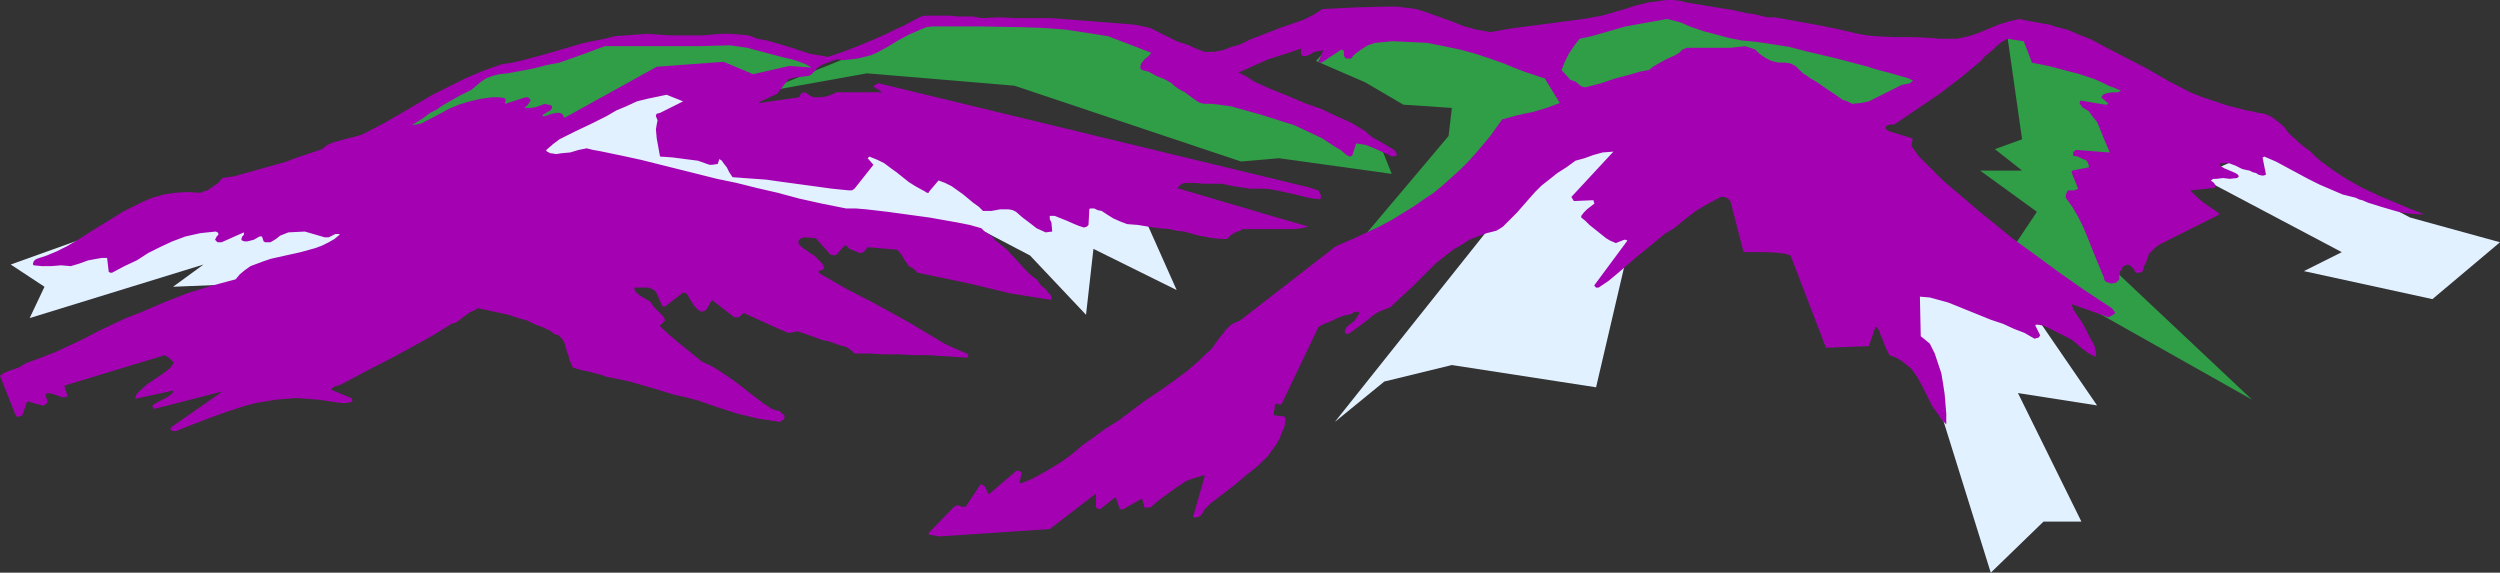
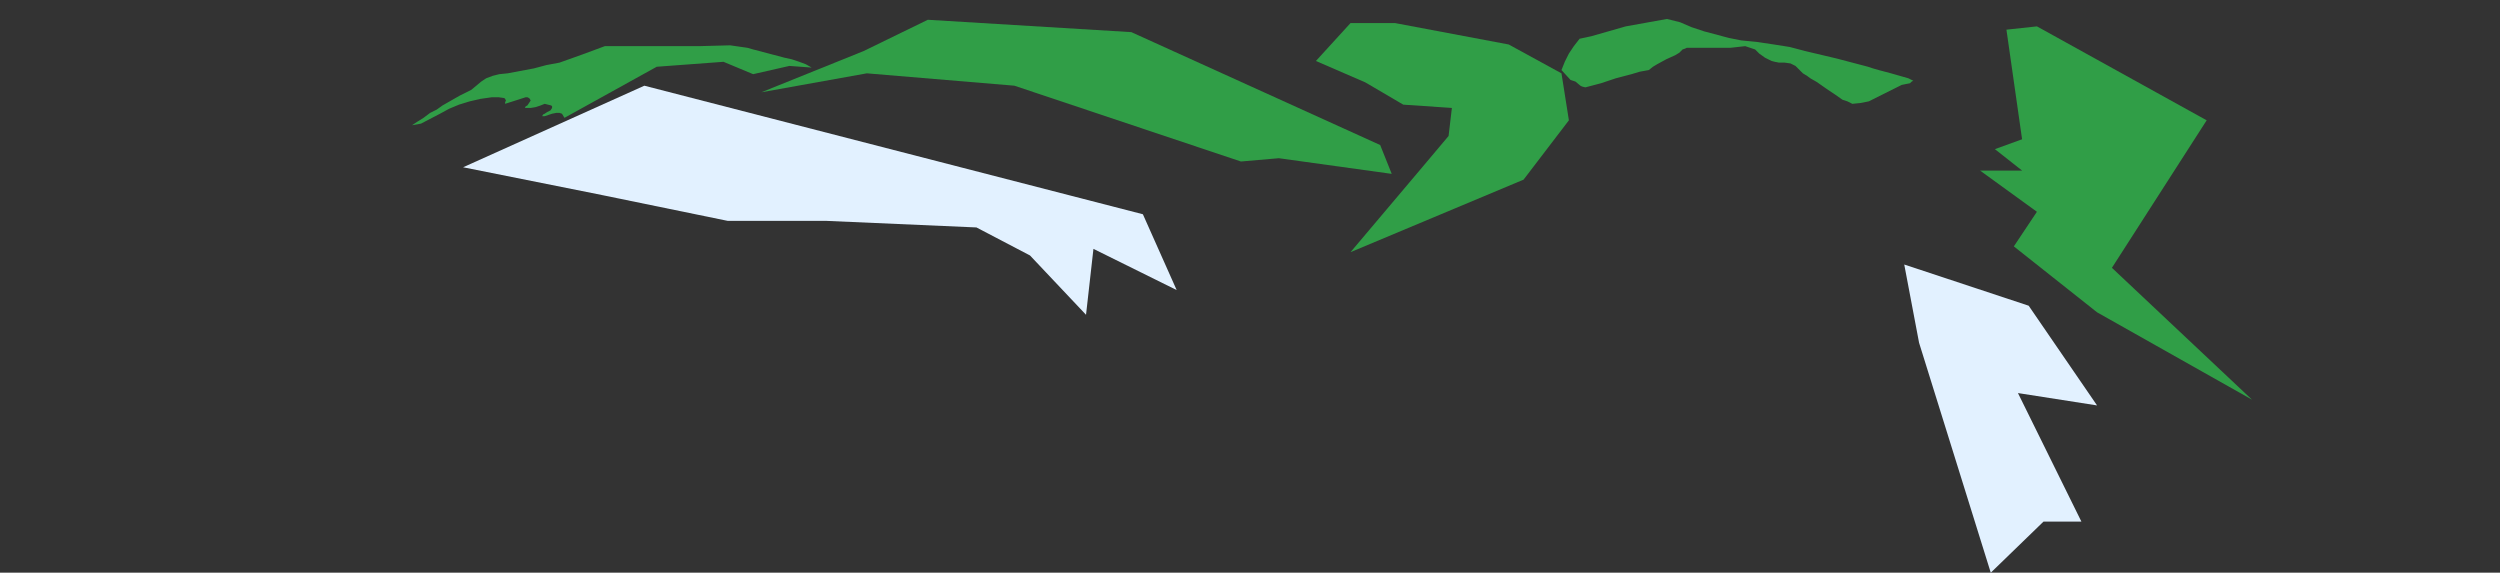
<svg xmlns="http://www.w3.org/2000/svg" xmlns:ns1="http://sodipodi.sourceforge.net/DTD/sodipodi-0.dtd" xmlns:ns2="http://www.inkscape.org/namespaces/inkscape" version="1.0" width="129.724mm" height="29.717mm" id="svg11" ns1:docname="Mountains 126.wmf">
  <rect width="100%" height="100%" fill="#333333" stroke="none" />
  <ns1:namedview id="namedview11" pagecolor="#ffffff" bordercolor="#000000" borderopacity="0.25" ns2:showpageshadow="2" ns2:pageopacity="0.0" ns2:pagecheckerboard="0" ns2:deskcolor="#d1d1d1" ns2:document-units="mm" />
  <defs id="defs1">
    <pattern id="WMFhbasepattern" patternUnits="userSpaceOnUse" width="6" height="6" x="0" y="0" />
  </defs>
-   <path style="fill:#e2f1ff;fill-opacity:1;fill-rule:evenodd;stroke:none" d="m 445.207,28.443 27.472,14.221 17.614,4.848 -13.251,11.151 -25.21,-5.495 7.434,-3.717 -28.118,-14.868 z" id="path1" />
-   <path style="fill:#e2f1ff;fill-opacity:1;fill-rule:evenodd;stroke:none" d="m 376.366,67.228 14.059,45.088 10.342,-10.02 h 7.434 L 395.758,77.087 411.272,79.511 397.859,59.956 373.457,51.876 Z" id="path2" />
+   <path style="fill:#e2f1ff;fill-opacity:1;fill-rule:evenodd;stroke:none" d="m 376.366,67.228 14.059,45.088 10.342,-10.02 h 7.434 L 395.758,77.087 411.272,79.511 397.859,59.956 373.457,51.876 " id="path2" />
  <path style="fill:#309e47;fill-opacity:1;fill-rule:evenodd;stroke:none" d="m 394.95,48.32 4.525,-6.787 -11.15,-8.08 h 8.242 l -5.333,-4.202 5.333,-1.939 -3.07,-21.494 5.979,-0.646 33.29,18.423 -18.584,28.928 27.472,25.857 -30.381,-17.13 z" id="path3" />
-   <path style="fill:#e2f1ff;fill-opacity:1;fill-rule:evenodd;stroke:none" d="m 292.172,44.604 -30.381,38.139 9.696,-7.919 13.251,-3.232 28.28,4.363 8.08,-34.584 -1.454,-15.999 -17.776,3.071 z" id="path4" />
  <path style="fill:#309e47;fill-opacity:1;fill-rule:evenodd;stroke:none" d="m 264.862,4.525 -6.787,7.434 9.696,4.202 7.434,4.363 9.534,0.646 -0.646,5.495 -5.171,6.141 -14.059,16.646 33.936,-14.221 8.888,-11.636 -1.454,-9.212 -10.342,-5.656 -22.301,-4.202 z" id="path5" />
  <path style="fill:#309e47;fill-opacity:1;fill-rule:evenodd;stroke:none" d="m 169.357,10.02 12.605,-6.141 39.915,2.424 48.803,22.14 2.262,5.656 -22.139,-3.071 -7.434,0.646 -44.44,-14.868 -28.926,-2.424 -20.685,3.717 z" id="path6" />
  <path style="fill:#e2f1ff;fill-opacity:1;fill-rule:evenodd;stroke:none" d="m 126.371,16.807 -35.552,15.999 27.472,5.495 24.402,5.01 h 19.23 l 29.573,1.293 10.504,5.495 10.989,11.636 1.454,-12.929 16.322,8.08 -6.626,-14.868 z" id="path7" />
-   <path style="fill:#e2f1ff;fill-opacity:1;fill-rule:evenodd;stroke:none" d="M 19.23,45.735 2.101,51.876 8.726,56.239 5.818,62.38 39.915,51.876 33.936,56.239 61.408,55.108 87.91,41.371 Z" id="path8" />
-   <path style="fill:#a401b3;fill-opacity:1;fill-rule:evenodd;stroke:none" d="m 184.224,105.206 21.654,-1.454 9.05,-6.949 v 2.586 0.162 l 0.323,0.162 0.485,0.162 3.07,-2.424 0.808,2.424 h 0.646 l 3.717,-2.101 0.485,1.778 h 1.131 l 1.454,-1.293 1.778,-1.293 1.778,-1.293 1.939,-1.293 0.808,-0.323 0.97,-0.323 1.616,-0.485 h 0.323 v 0.162 l -2.262,7.919 0.162,0.162 h 0.162 0.162 l 0.646,-0.162 0.323,-0.162 0.162,-0.323 0.323,-0.323 0.323,-0.646 0.485,-0.485 0.646,-0.646 4.848,-3.717 2.262,-1.939 2.262,-1.778 1.939,-1.939 0.808,-1.131 0.808,-1.131 0.646,-1.131 0.485,-1.293 0.485,-1.131 0.162,-1.293 v -0.323 l -0.162,-0.162 -0.323,-0.162 h -0.485 l -0.97,-0.162 h -0.323 V 81.127 80.642 l 0.162,-0.485 V 79.511 l 0.162,-0.323 h 0.323 l 0.485,0.162 h 0.323 l 7.272,-15.191 0.485,-0.323 0.646,-0.323 1.293,-0.485 0.646,-0.323 0.646,-0.323 1.293,-0.485 0.808,-0.162 0.646,-0.162 0.485,-0.323 0.808,-0.162 0.162,0.162 0.162,0.162 -0.323,0.485 -0.323,0.485 -0.323,0.485 -0.97,0.808 -0.485,0.323 -0.323,0.485 -0.162,0.485 0.162,0.485 h 0.162 0.485 l 1.778,-1.293 1.939,-1.454 0.97,-0.808 0.97,-0.646 1.131,-0.485 1.293,-0.485 2.262,-2.101 2.262,-2.101 2.101,-2.101 2.262,-2.262 2.424,-1.939 1.293,-0.97 1.454,-0.808 1.454,-0.97 1.616,-0.646 1.778,-0.646 1.939,-0.485 0.808,-0.485 0.485,-0.323 0.97,-0.97 0.808,-0.808 0.97,-0.97 2.262,-2.586 1.293,-1.454 1.293,-1.293 1.454,-1.131 1.616,-1.293 1.778,-1.131 1.778,-1.293 1.778,-0.485 1.778,-0.646 1.778,-0.485 2.101,-0.162 -8.242,8.888 0.485,0.808 3.555,-0.162 h 0.323 v 0.162 l 0.162,0.485 -1.454,1.131 -0.646,0.646 -0.485,0.646 v 0.323 l 0.808,0.646 0.808,0.808 0.808,0.646 0.808,0.646 1.616,1.293 0.808,0.485 1.131,0.485 1.616,-0.646 h 0.323 l 0.323,0.162 -3.232,4.363 -3.232,4.363 v 0.162 l 0.323,0.323 h 0.162 0.323 l 1.939,-1.293 1.939,-1.616 3.555,-3.071 3.555,-2.909 1.939,-1.616 2.101,-1.293 1.939,-1.616 2.101,-1.616 2.424,-1.454 1.293,-0.646 1.131,-0.646 h 0.808 l 0.646,0.323 0.323,0.323 0.162,0.162 2.586,10.02 h 1.131 3.555 l 2.424,0.162 0.97,0.162 1.131,0.323 6.949,18.1 8.403,-0.323 1.293,-3.717 h 0.323 l 0.162,0.323 0.323,0.485 0.162,0.646 0.323,0.646 0.646,1.778 0.808,1.616 1.293,0.485 1.131,0.646 0.97,0.808 0.808,0.646 0.646,0.808 0.646,0.97 0.97,1.778 0.97,1.939 0.97,1.939 1.293,1.778 0.646,0.97 0.808,0.808 v -2.101 l -0.162,-1.939 -0.162,-1.939 -0.323,-2.101 -0.323,-1.939 -0.646,-1.939 -0.646,-1.939 -0.97,-1.939 -0.97,-0.808 -0.808,-0.646 -0.162,-7.757 1.939,0.162 1.778,0.485 1.778,0.485 1.616,0.646 6.787,2.747 2.424,0.808 2.101,0.97 2.101,0.808 1.939,1.131 0.646,-0.162 0.323,-0.162 v -0.162 l 0.162,-0.162 -0.97,-1.939 0.162,-0.162 v 0 h 0.323 l 0.97,0.162 0.808,0.323 1.616,0.808 1.616,0.808 1.616,0.808 2.101,1.778 1.293,0.97 1.293,0.646 0.162,-0.646 -0.162,-0.646 -0.162,-0.808 -0.323,-0.646 -0.485,-0.808 -0.323,-0.646 -0.808,-1.616 -0.646,-1.131 -0.485,-0.646 -0.323,-0.485 -0.808,-1.293 -0.162,-0.485 -0.162,-0.485 7.272,2.586 1.131,-0.646 0.162,-0.323 -0.162,-0.162 -0.485,-0.646 -5.171,-3.394 -4.848,-3.394 -4.848,-3.555 -4.686,-3.394 -3.555,-2.909 -3.394,-2.747 -3.394,-2.909 -3.232,-2.747 -3.07,-3.071 -1.616,-1.616 -1.293,-1.778 -0.162,-0.162 v -0.323 -0.485 l 0.162,-0.323 v -0.485 l -4.686,-1.454 -0.485,-0.323 v -0.162 l -0.162,-0.323 0.162,-0.162 0.323,-0.162 0.646,-0.162 h 0.646 l 4.525,-3.071 4.525,-3.071 4.202,-3.232 1.939,-1.616 1.939,-1.616 0.485,-0.646 1.778,-1.454 0.646,-0.646 0.97,-0.808 0.646,-0.323 0.485,-0.323 3.232,0.485 1.616,4.202 3.232,0.646 3.07,0.808 3.07,0.808 2.909,0.97 1.454,0.646 0.646,0.323 0.646,0.323 1.293,0.485 1.131,0.485 -0.323,0.162 -0.323,0.162 h -0.97 l -1.131,0.162 -0.485,0.162 -0.323,0.162 -0.162,0.323 -0.162,0.162 1.454,1.293 h -0.162 l -0.162,0.162 h -0.323 l -4.848,-0.808 -0.162,0.323 v 0.323 l 0.323,0.323 0.162,0.323 1.293,0.808 0.808,1.131 0.808,0.97 0.485,1.131 0.97,2.424 0.97,2.262 v 0.162 l -6.302,-0.485 h -0.323 l -0.323,0.323 h -0.162 v 0.323 0.162 0.323 l 0.97,0.162 0.97,0.485 0.485,0.162 0.323,0.323 0.162,0.323 0.162,0.485 v 0.323 l -3.232,0.646 -0.162,0.323 1.293,3.232 -0.323,0.162 -0.485,0.162 h -0.808 -0.323 l -0.162,0.162 -0.162,0.323 -0.162,0.485 v 0.485 l 1.293,1.778 1.131,1.939 0.97,1.939 0.808,1.939 1.616,4.04 0.808,1.939 0.808,1.939 0.162,0.646 0.323,0.323 0.485,0.162 0.485,0.162 0.97,-0.162 0.323,-0.323 0.323,-0.323 v -0.808 l 0.162,-0.808 0.323,-0.323 0.162,-0.485 0.485,-0.323 0.485,-0.162 0.485,0.162 0.485,0.485 0.323,0.323 0.162,0.485 0.323,0.162 h 0.323 l 0.808,-0.162 0.323,-1.131 0.485,-0.97 0.162,-0.485 0.162,-0.485 0.162,-0.485 0.485,-0.485 0.808,-0.808 0.97,-0.646 11.312,-5.656 0.162,-0.162 v -0.162 l -0.162,-0.162 -1.454,-0.97 -1.616,-1.131 -1.293,-1.131 -1.131,-1.131 4.686,-0.485 0.162,-0.162 0.162,-0.323 -0.162,-0.162 -0.162,-0.323 -0.646,-0.485 0.485,-0.323 h 0.646 l 1.293,-0.162 1.293,0.162 1.454,-0.162 0.162,-0.162 0.162,-0.162 -0.162,-0.323 -0.485,-0.323 -1.131,-0.485 -1.131,-0.485 -0.485,-0.323 -0.323,-0.323 v -0.162 l 0.162,-0.162 h 0.97 0.646 l 1.293,0.485 0.646,0.323 0.646,0.323 0.646,0.162 0.808,0.162 0.646,0.323 0.646,0.162 0.485,0.323 0.646,0.162 h 0.323 l 0.485,-0.162 -0.646,-3.232 v -0.162 l 0.323,-0.162 2.262,0.97 2.101,1.131 2.101,1.131 2.101,1.131 2.262,1.131 2.262,0.97 2.262,0.97 2.586,0.646 0.646,0.323 0.646,0.162 1.131,0.485 2.586,0.808 2.747,0.808 1.293,0.323 1.293,0.162 1.616,0.162 h 1.454 l -2.909,-1.131 -3.07,-1.293 -3.07,-1.293 -3.07,-1.454 -2.909,-1.616 -2.747,-1.778 -2.424,-1.778 -1.131,-0.97 -0.97,-0.97 -1.293,-0.97 -0.97,-0.808 -2.101,-1.939 -0.808,-1.131 -1.131,-0.97 -1.293,-0.97 -0.646,-0.323 -0.808,-0.323 -1.131,-0.162 -1.293,-0.323 -1.131,-0.162 -1.131,-0.323 -2.586,-0.646 -2.424,-0.808 -2.424,-0.808 -2.424,-0.97 -4.363,-2.262 -4.202,-2.424 -4.363,-2.262 -4.363,-2.262 -2.101,-1.131 -2.424,-0.97 -2.262,-0.97 -2.586,-0.646 -0.808,-0.323 -0.97,-0.162 -1.778,-0.323 -1.778,-0.323 -0.808,-0.162 -0.646,-0.162 -2.101,0.485 -2.101,0.646 -1.939,0.808 -1.939,0.808 -1.939,0.646 -2.262,0.485 h -1.131 -1.131 -1.293 l -1.454,-0.162 -3.717,-0.162 h -3.555 l -3.555,-0.162 -1.778,-0.162 -1.778,-0.323 -4.202,-0.97 -4.04,-0.808 -8.08,-1.454 h -1.454 l -2.747,-0.646 -1.293,-0.162 -2.909,-0.646 -3.07,-0.485 -5.818,-0.97 -1.293,-0.323 L 328.048,0 h -1.131 l -1.293,0.162 -2.424,0.323 -2.586,0.646 -1.454,0.485 -1.616,0.485 -3.394,0.97 -3.555,0.646 -3.717,0.485 -3.717,0.485 -3.717,0.485 -3.555,0.485 -3.555,0.646 -2.747,-0.485 -2.424,-0.646 -2.424,-0.97 -2.262,-0.808 -2.262,-0.808 -2.424,-0.808 -1.293,-0.162 -1.293,-0.162 -1.293,-0.162 h -1.454 l -6.626,0.162 -3.232,0.162 -3.232,0.162 -1.778,1.131 -1.939,0.97 -4.202,1.454 -4.202,1.616 -2.101,0.808 -1.939,0.97 -1.778,0.485 -0.808,0.323 -0.808,0.323 -0.97,0.162 -0.808,0.162 h -0.97 -0.808 l -2.101,-0.808 -0.97,-0.485 -0.97,-0.323 -1.454,-0.485 -1.293,-0.646 -2.586,-1.293 -1.293,-0.646 -1.454,-0.323 -1.616,-0.323 -1.778,-0.162 -14.544,-1.131 h -3.394 -3.555 l -3.232,-0.162 -3.555,0.162 -1.616,-0.323 h -1.454 -1.616 l -1.454,-0.162 h -1.939 -1.939 -0.808 l -0.97,0.162 -0.646,0.323 -0.646,0.323 -1.454,0.808 -1.293,0.646 -0.808,0.323 -0.646,0.323 -1.293,0.646 -2.909,1.293 -2.747,1.131 -2.909,1.131 -1.454,0.485 -1.454,0.485 -1.939,-0.323 -1.778,-0.323 -3.394,-1.131 -3.232,-0.97 -1.778,-0.485 -1.778,-0.323 -1.616,-0.646 -1.778,-0.162 -1.778,-0.162 h -1.939 l -1.778,0.162 -1.939,0.162 h -1.778 -1.778 -1.454 -1.131 l -2.424,-0.162 -2.262,-0.162 -2.101,0.162 -2.101,0.162 -2.101,0.162 -1.939,0.485 -4.04,0.808 -7.757,2.262 -4.202,1.131 -2.101,0.485 -2.101,0.323 -3.717,1.293 -3.394,1.454 -3.232,1.616 -3.232,1.616 -6.302,3.717 -3.07,1.778 -3.394,1.778 -0.97,0.485 -0.97,0.323 -2.586,0.646 -1.131,0.323 -1.131,0.323 -1.131,0.485 -0.97,0.808 -2.424,0.808 -2.424,0.808 -2.101,0.808 -2.262,0.646 -4.04,1.131 -4.04,1.131 -1.131,0.162 -1.131,0.162 -0.808,0.97 -0.97,0.646 -1.131,0.808 -0.646,0.162 -0.808,0.323 -2.586,-0.162 -2.424,0.162 -2.101,0.323 -2.262,0.646 -1.939,0.808 -1.939,0.97 -1.939,0.97 -1.778,1.131 -3.717,2.262 -3.555,2.262 -1.939,1.131 -1.939,0.97 -1.939,0.808 -1.939,0.646 -0.323,0.162 -0.323,0.323 -0.162,0.485 v 0.162 l 0.162,0.162 1.616,0.162 h 1.778 l 1.939,-0.162 1.939,0.162 1.616,-0.485 1.778,-0.646 1.778,-0.323 0.97,-0.162 h 0.97 l 0.323,2.747 0.323,0.162 h 0.323 l 2.424,-1.293 2.424,-1.131 2.262,-1.454 2.262,-1.131 2.424,-1.131 2.586,-0.97 1.454,-0.323 1.454,-0.323 1.454,-0.162 1.616,-0.162 0.323,0.162 0.162,0.162 v 0.162 0.162 l -0.323,0.323 -0.323,0.646 0.485,0.485 h 0.808 l 4.363,-1.939 v 0.162 0.323 l -0.323,0.323 -0.162,0.485 v 0.162 l 0.162,0.162 0.485,0.162 h 0.485 l 1.293,-0.323 1.131,-0.646 h 0.485 l 0.323,0.97 0.323,0.162 h 0.485 0.485 l 0.323,-0.162 0.808,-0.485 0.808,-0.646 0.808,-0.323 0.808,-0.323 3.232,-0.162 3.878,1.131 h 0.485 0.323 l 0.646,-0.323 0.646,-0.323 h 0.646 0.162 v 0.162 l -0.97,0.808 -1.131,0.646 -1.293,0.646 -1.293,0.485 -2.909,0.808 -2.909,0.646 -2.909,0.646 -1.454,0.485 -1.293,0.485 -1.293,0.485 -1.131,0.808 -0.97,0.808 -0.808,0.97 -4.848,1.293 -4.686,1.454 -4.525,1.778 -4.525,1.939 -2.909,1.131 -2.747,1.293 -2.747,1.293 -2.747,1.454 -5.494,2.586 -2.909,1.131 -3.07,1.131 -1.293,0.808 -1.454,0.485 L 0.97,73.046 0.485,73.37 0,73.693 l 3.07,7.757 0.162,0.162 0.162,0.162 0.646,-0.162 0.323,-0.162 0.97,-2.747 2.909,0.808 h 0.323 l 0.323,-0.162 0.162,-0.162 0.323,-0.323 -0.485,-1.454 0.162,-0.162 0.323,-0.162 0.97,0.162 0.97,0.323 0.808,0.323 h 0.646 l 0.485,-0.162 -0.646,-2.101 19.715,-5.979 0.485,0.323 0.485,0.323 0.808,0.808 -0.323,0.485 -0.323,0.485 -0.97,0.808 -1.131,0.808 -2.424,1.616 -1.131,0.97 -0.808,0.808 -0.323,0.485 -0.162,0.646 7.434,-1.616 v 0.323 l -0.323,0.323 -0.323,0.323 -0.485,0.323 -1.293,0.646 -1.131,0.646 -0.323,0.162 -0.162,0.323 0.162,0.323 0.162,0.162 h 0.162 l 13.251,-3.394 -10.181,7.111 v 0.162 0.162 l 0.162,0.162 0.162,0.162 h 0.808 l 3.232,-1.293 3.394,-1.293 3.555,-1.293 3.555,-1.131 1.939,-0.485 1.939,-0.323 1.939,-0.323 1.939,-0.162 2.101,-0.162 2.101,0.162 2.101,0.162 2.262,0.323 2.101,0.323 h 1.131 l 0.97,-0.162 0.323,-0.323 -0.162,-0.323 -0.162,-0.162 -3.878,-1.616 0.162,-0.323 0.485,-0.323 1.131,-0.323 5.171,-2.747 5.333,-2.747 5.333,-2.909 2.586,-1.454 2.586,-1.616 0.808,-0.485 0.97,-0.323 1.293,-0.97 1.293,-0.97 0.808,-0.323 0.808,-0.485 5.979,1.293 1.939,0.646 1.778,0.485 1.616,0.808 1.778,0.646 0.485,0.323 0.485,0.162 0.485,0.323 0.323,0.323 0.97,0.323 0.646,0.646 0.485,0.808 0.485,1.778 0.323,0.808 0.162,0.808 0.323,0.646 0.323,0.808 1.616,0.485 1.616,0.323 1.778,0.485 0.646,0.162 0.808,0.323 2.424,0.485 2.262,0.485 4.525,1.293 4.202,1.293 2.262,0.485 2.424,0.646 3.717,1.293 4.04,1.293 4.04,0.97 2.101,0.323 2.262,0.323 0.323,-0.323 0.323,-0.162 0.162,-0.323 v -0.485 l -0.485,-0.323 -0.323,-0.323 v -0.162 l -0.808,-0.162 -0.97,-0.323 -0.646,-0.485 -0.808,-0.485 -2.747,-2.101 -2.909,-2.262 -3.07,-2.101 -1.616,-0.97 -1.778,-0.808 -4.202,-3.394 -1.939,-1.616 -1.939,-1.778 -0.162,-0.162 v -0.162 l 0.97,-0.97 -0.162,-0.485 -0.323,-0.485 -0.808,-0.808 -0.97,-0.97 -0.646,-0.97 -1.131,-0.646 -0.808,-0.485 -0.808,-0.646 -0.162,-0.323 -0.162,-0.162 v -0.485 h 0.808 0.97 0.97 l 0.808,0.323 0.646,0.485 1.293,2.909 h 0.162 0.323 l 3.555,-2.747 0.646,0.162 0.323,0.485 0.646,1.131 0.646,0.97 0.485,0.485 0.646,0.485 h 0.485 l 0.323,-0.162 0.323,-0.162 1.131,-1.939 4.363,3.394 h 0.323 0.162 0.485 l 0.323,-0.323 0.323,-0.323 0.323,-0.162 7.11,3.232 0.485,0.162 0.323,0.162 0.646,0.323 h 0.485 l 0.323,-0.162 h 0.485 l 0.646,-0.162 3.232,1.131 1.778,0.646 0.97,0.162 0.97,0.323 1.293,0.485 1.293,0.323 0.97,0.646 0.323,0.323 0.323,0.323 h 2.909 l 2.909,0.162 h 2.909 l 2.909,0.162 h 2.747 l 5.171,0.323 2.424,0.162 0.323,-0.162 v -0.162 -0.323 l -0.323,-0.162 -2.262,-0.97 -2.101,-0.97 -4.04,-2.424 -2.424,-1.454 -2.586,-1.454 -5.01,-2.747 -5.333,-2.747 -5.01,-2.909 -0.162,-0.162 -0.162,-0.162 0.162,-0.162 0.162,-0.162 h 0.323 l 0.323,-0.162 0.162,-0.323 -0.162,-0.485 -0.162,-0.323 -0.323,-0.323 -0.646,-0.646 -0.646,-0.646 -0.808,-0.485 -0.485,-0.323 -0.646,-0.485 -0.485,-0.323 -0.485,-0.485 -0.162,-0.323 V 47.189 l 0.162,-0.162 0.162,-0.162 0.323,-0.162 0.485,-0.162 2.262,0.162 2.586,2.909 0.162,0.162 0.162,0.162 0.808,0.162 0.323,-0.162 0.162,-0.162 1.454,-1.616 h 0.323 l 0.323,0.323 0.162,0.162 0.162,0.162 1.939,0.808 h 0.323 l 0.485,-0.162 0.808,-0.97 5.818,0.485 0.808,0.97 0.646,1.131 0.808,1.131 0.646,0.323 0.646,0.485 0.162,0.162 v 0.162 l 0.323,0.162 10.019,2.101 8.08,1.939 8.08,1.293 V 58.34 l -0.162,-0.485 -0.485,-0.485 -0.323,-0.485 -1.131,-0.97 -0.323,-0.485 -0.485,-0.646 -1.131,-0.808 -0.97,-0.97 -3.717,-4.04 -0.97,-0.808 -1.293,-0.97 -0.485,-0.646 -0.808,-0.646 -0.808,-0.485 -0.646,-0.646 -2.262,-0.646 -2.424,-0.485 -5.494,-0.97 -8.242,-1.131 -4.202,-0.485 -1.939,-0.162 h -1.939 l -2.424,-0.485 -2.424,-0.485 -4.363,-0.97 -4.202,-1.131 -4.202,-0.97 -3.878,-0.97 -3.878,-0.808 -14.867,-3.717 -3.717,-0.808 -3.878,-0.808 -0.808,-0.162 -0.97,-0.162 -1.293,-0.323 -1.616,0.323 -1.616,0.485 -1.778,0.162 -0.97,0.162 -0.97,-0.162 h -0.162 l -0.323,-0.162 -0.323,-0.162 -0.162,-0.162 v -0.162 l 1.293,-1.131 1.293,-0.97 1.616,-0.808 1.616,-0.808 3.07,-1.454 1.616,-0.808 1.293,-0.646 1.939,-1.131 1.939,-0.808 2.101,-0.97 1.939,-0.485 3.878,-0.808 3.232,1.293 -4.525,2.262 -0.646,0.162 -0.162,0.323 v 0.162 l 0.323,0.808 -0.162,0.808 -0.162,0.97 0.162,1.778 0.646,3.555 2.424,0.162 2.424,0.323 2.586,0.323 2.262,0.808 h 0.323 0.162 l 1.131,-0.162 0.323,-0.97 0.485,0.323 0.323,0.485 0.646,0.808 0.485,0.97 0.646,0.97 2.101,0.162 2.262,0.162 2.262,0.162 2.262,0.323 3.555,0.485 3.555,0.485 3.555,0.485 1.616,0.162 1.616,0.162 h 0.646 l 0.485,-0.323 3.717,-4.687 -1.131,-1.293 0.162,-0.162 0.162,-0.162 1.616,0.646 1.293,0.646 1.293,0.97 1.131,0.808 2.424,1.939 1.293,0.808 1.454,0.808 0.323,0.162 0.485,0.323 h 0.323 l 0.162,-0.323 1.778,-2.101 1.293,0.485 1.293,0.646 1.131,0.808 1.131,0.808 1.939,1.616 1.131,0.808 0.808,0.808 h 0.808 0.808 l 1.778,-0.323 h 0.808 0.808 l 0.808,0.162 0.646,0.323 1.293,1.131 1.293,0.97 1.454,1.131 1.778,0.808 1.293,-0.162 -0.162,-1.778 -0.323,-0.646 v -0.323 -0.323 h 0.97 l 0.808,0.323 1.616,0.646 1.454,0.646 0.808,0.323 0.97,0.323 h 0.162 l 0.485,-0.162 v 0 l 0.323,-0.323 0.162,-3.071 0.162,-0.162 h 0.323 0.485 l 0.646,0.323 0.808,0.162 0.97,0.646 1.293,0.808 1.454,0.646 1.293,0.485 2.101,0.162 1.939,0.323 2.101,0.323 2.101,0.162 1.454,0.323 1.454,0.162 2.909,0.808 2.747,0.485 1.454,0.162 h 1.293 l 0.646,-0.646 0.97,-0.646 0.97,-0.323 0.485,-0.323 h 0.646 3.07 1.616 1.616 3.07 l 1.454,-0.162 1.454,-0.323 -7.272,-2.101 -18.099,-5.333 h -0.162 l -0.162,-0.162 0.808,-0.808 0.646,-0.162 h 0.646 1.454 l 1.454,0.162 h 0.646 0.646 1.293 1.131 l 2.262,0.485 2.262,0.323 0.97,0.162 h 1.131 0.97 0.97 l 1.131,0.162 0.97,0.162 2.262,0.485 2.101,0.485 1.939,0.485 2.262,0.323 0.162,-0.323 v -0.485 l -0.485,-0.97 -2.101,-0.646 -84.194,-20.362 -0.323,0.162 -0.323,0.162 -0.323,0.323 1.778,1.131 h -9.05 l -0.97,0.485 -0.97,0.323 -1.131,0.162 h -0.808 -0.646 l -0.646,-0.323 -0.323,-0.162 -0.323,-0.323 -0.485,-0.162 -0.485,0.162 -0.162,0.162 -0.162,0.323 -0.162,0.323 -7.757,1.131 v 0 l -0.162,-0.162 3.555,-1.616 2.262,-2.909 0.646,-0.162 0.646,-0.162 1.454,-0.162 1.293,-0.162 0.485,-0.323 0.323,-0.323 0.485,-0.485 0.323,-0.485 1.131,-0.646 1.293,-0.485 1.293,-0.485 1.454,0.162 1.454,-0.162 1.293,-0.162 1.293,-0.323 1.293,-0.323 1.131,-0.485 2.101,-1.131 2.101,-1.293 2.101,-1.131 2.262,-0.97 1.131,-0.485 1.293,-0.162 h 8.726 l 8.888,0.162 4.363,0.162 4.202,0.323 4.202,0.646 4.04,0.646 8.403,3.232 -0.485,0.646 -0.808,0.646 -0.646,0.808 -0.162,0.485 v 0.485 l 0.162,0.162 0.162,0.162 1.293,0.323 1.454,0.808 1.616,0.646 1.454,0.808 0.485,0.485 0.646,0.485 0.808,0.485 0.646,0.323 1.293,0.97 1.131,0.808 0.646,0.323 0.808,0.162 h 1.454 l 1.293,0.162 1.131,0.162 1.293,0.162 6.302,1.778 3.07,0.97 3.07,0.97 2.747,1.293 2.747,1.293 2.424,1.616 1.131,0.646 1.131,0.97 0.323,0.162 0.323,0.162 0.485,-0.162 v 0 l 0.808,-2.424 0.97,0.162 0.97,0.162 1.616,0.646 1.778,0.808 0.808,0.323 0.808,0.485 0.97,-0.162 v -0.162 -0.323 l -0.485,-0.646 -0.808,-0.485 -1.616,-0.97 -1.778,-0.97 -0.808,-0.646 -0.485,-0.485 -2.909,-1.778 -2.909,-1.293 -3.07,-1.454 -3.232,-1.131 -3.394,-1.454 -3.232,-1.293 -3.232,-1.454 -1.454,-0.97 -1.616,-0.808 2.909,-1.293 2.909,-1.293 3.07,-0.97 3.394,-1.131 v 1.131 l 0.162,0.162 0.162,0.162 h 0.646 l 0.808,-0.323 0.808,-0.485 0.808,-0.162 0.97,-0.162 -0.97,2.262 0.162,0.162 h 0.162 0.323 l 3.878,-2.586 0.323,0.162 0.162,0.162 v 0.97 l 0.162,0.162 0.162,0.323 h 0.162 0.485 0.162 0.323 l 0.323,-0.485 0.485,-0.485 1.131,-0.808 1.293,-0.808 1.454,-0.485 1.778,-0.162 1.616,-0.162 3.394,0.162 3.394,0.162 3.232,0.646 3.07,0.646 3.07,0.808 2.909,0.97 2.747,0.97 1.939,0.808 2.101,0.808 1.939,0.646 1.939,0.646 v -0.162 l 3.07,5.01 -1.293,0.485 -1.293,0.485 -2.747,0.808 -1.616,0.323 -1.454,0.323 -2.909,0.808 -2.424,3.394 -2.747,3.232 -1.454,1.616 -1.616,1.616 -1.616,1.454 -1.778,1.616 -1.778,1.454 -1.939,1.293 -2.101,1.454 -2.101,1.293 -2.101,1.293 -2.424,1.293 -2.424,1.131 -2.424,1.131 -3.717,1.616 -18.746,14.545 -0.808,0.323 -0.646,0.323 -0.485,0.323 -0.485,0.485 -0.485,0.485 -0.323,0.485 -0.808,0.97 -0.808,1.131 -0.808,1.131 -1.131,0.97 -1.131,1.131 -2.424,2.101 -2.586,1.939 -2.747,1.939 -2.909,1.939 -2.586,1.939 -2.586,1.939 -2.586,1.616 -2.424,1.778 -2.262,1.616 -2.101,1.778 -2.262,1.616 -2.424,1.454 -2.586,1.454 -1.454,0.646 -1.454,0.485 0.485,-2.101 -0.162,-0.162 -0.162,-0.162 -0.646,-0.162 -5.494,4.687 -0.808,-1.616 -0.323,-0.162 -0.162,-0.162 h -0.323 l -2.909,4.363 h -0.485 -0.323 l -0.808,-0.323 -0.323,0.162 -0.323,0.162 -5.01,5.171 v 0.162 l 0.162,0.162 z" id="path9" />
  <path style="fill:#309e47;fill-opacity:1;fill-rule:evenodd;stroke:none" d="m 80.8,24.564 1.778,-0.323 3.717,-1.939 1.778,-0.97 1.939,-0.808 2.101,-0.646 2.101,-0.485 2.262,-0.323 h 1.293 l 1.131,0.162 0.162,0.162 0.162,0.323 -0.162,0.323 v 0.323 l 4.04,-1.293 h 0.323 l 0.323,0.162 0.162,0.162 0.162,0.323 -0.323,0.485 -0.323,0.485 -0.323,0.162 -0.162,0.323 h 0.646 0.485 l 0.97,-0.162 0.97,-0.323 0.808,-0.323 1.293,0.323 0.162,0.162 v 0.323 l -0.323,0.485 -0.646,0.323 -0.485,0.323 -0.323,0.162 -0.162,0.323 h 0.485 l 0.485,-0.162 0.97,-0.323 0.808,-0.162 h 0.646 l 0.485,0.162 0.485,0.808 18.099,-10.02 13.09,-0.97 5.818,2.424 7.11,-1.616 4.363,0.323 -1.131,-0.646 -1.293,-0.485 -1.454,-0.485 -1.454,-0.323 -3.07,-0.808 -3.07,-0.808 -1.131,-0.323 -1.131,-0.162 -2.262,-0.323 -6.141,0.162 h -6.141 -12.282 l -4.363,1.616 -4.525,1.616 -2.586,0.485 -2.424,0.646 -2.586,0.485 -2.586,0.485 -1.616,0.162 -1.293,0.323 -1.293,0.485 -0.97,0.646 -0.97,0.808 -0.97,0.808 -2.262,1.131 -1.131,0.646 -1.131,0.646 -1.131,0.646 -1.131,0.808 -1.293,0.646 -1.293,0.97 -1.293,0.808 -0.485,0.323 z" id="path10" />
  <path style="fill:#309e47;fill-opacity:1;fill-rule:evenodd;stroke:none" d="m 363.276,20.362 1.616,-0.162 1.616,-0.323 1.293,-0.646 1.293,-0.646 2.586,-1.293 1.293,-0.646 1.616,-0.323 0.323,-0.323 0.323,-0.162 -0.97,-0.485 -1.131,-0.323 -2.262,-0.646 -2.424,-0.646 -1.131,-0.323 -0.97,-0.323 -6.141,-1.616 -6.141,-1.454 -3.07,-0.808 -3.07,-0.485 -3.232,-0.485 -3.232,-0.323 -2.424,-0.485 -2.424,-0.646 -2.424,-0.646 -2.424,-0.808 -2.262,-0.97 -2.586,-0.646 -8.08,1.454 -4.525,1.293 -2.262,0.646 -2.262,0.485 -1.131,1.454 -0.97,1.454 -0.808,1.616 -0.323,0.808 -0.323,0.808 1.778,1.939 0.97,0.323 0.97,0.808 0.323,0.162 0.646,0.162 3.07,-0.808 2.909,-0.97 3.07,-0.808 1.616,-0.485 1.778,-0.323 0.808,-0.646 0.808,-0.485 1.778,-0.97 1.778,-0.808 0.808,-0.485 0.646,-0.646 0.485,-0.162 0.323,-0.162 h 2.909 1.293 1.616 2.747 l 1.454,-0.162 1.454,-0.162 1.939,0.646 0.808,0.808 1.131,0.808 1.293,0.646 0.646,0.162 0.808,0.162 h 1.131 l 1.131,0.162 0.97,0.485 1.454,1.454 0.808,0.485 0.646,0.485 1.131,0.646 0.485,0.323 1.616,1.131 1.454,0.97 1.616,1.131 0.97,0.323 z" id="path11" />
</svg>